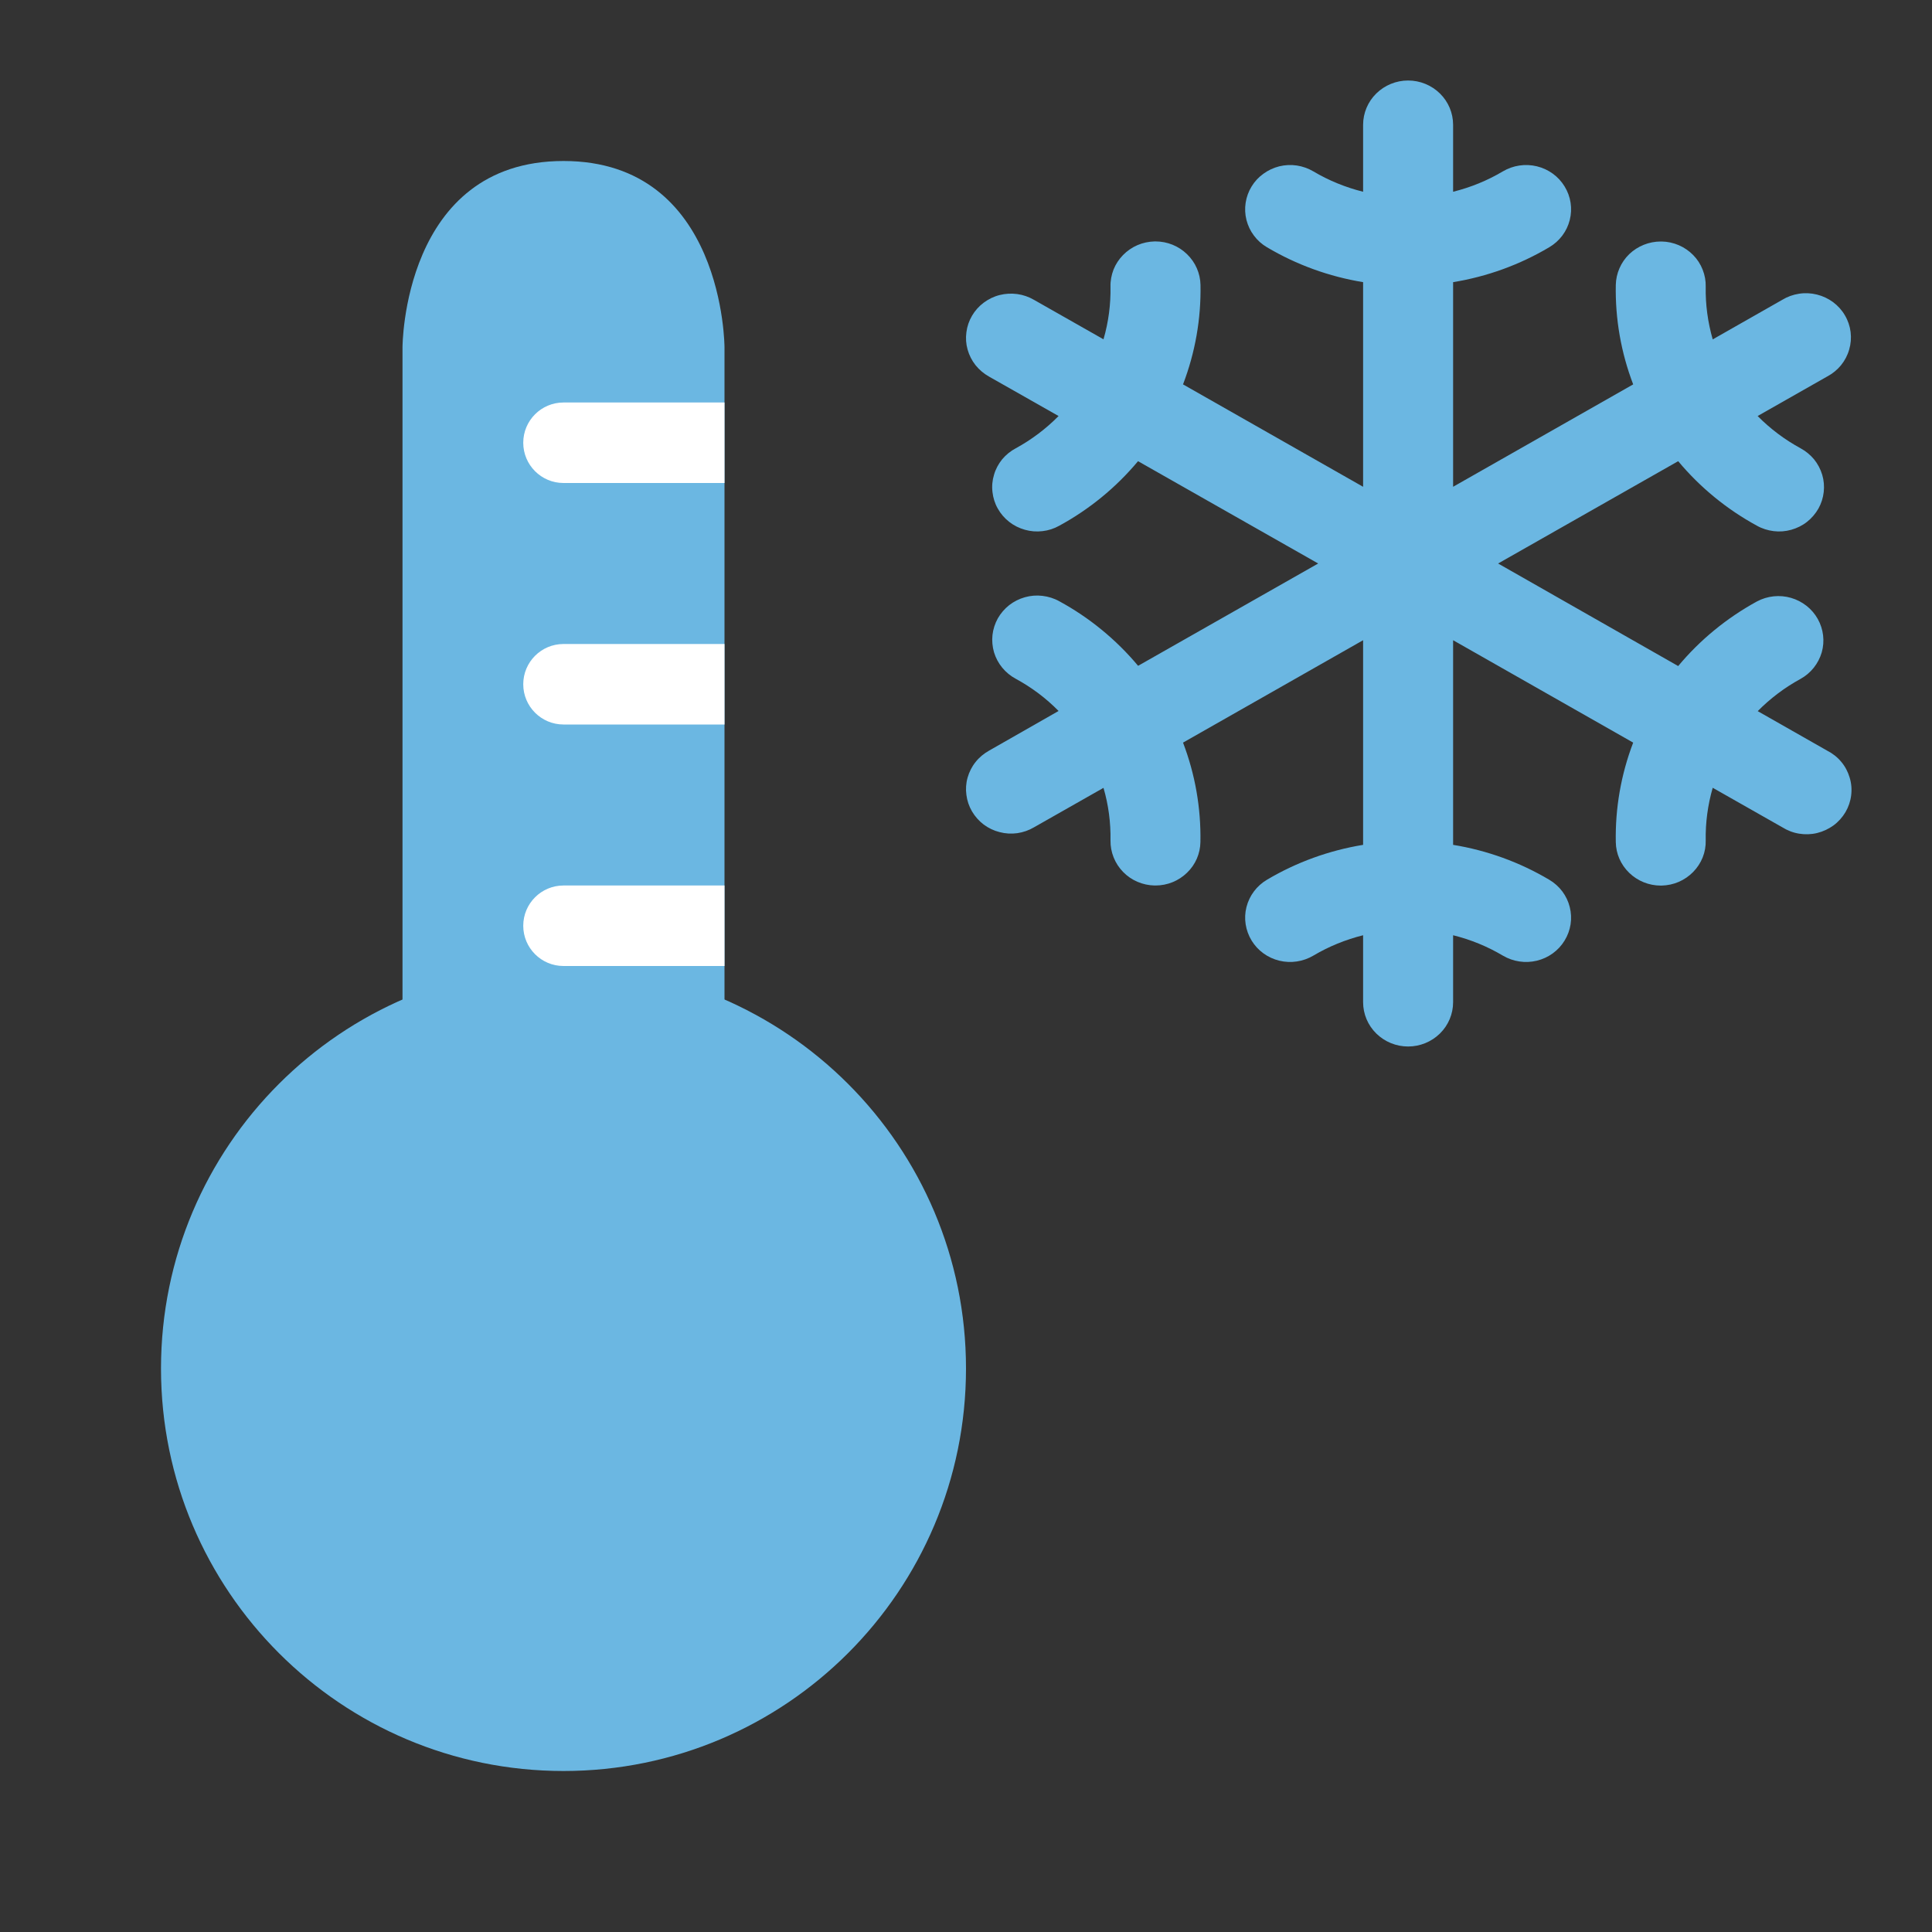
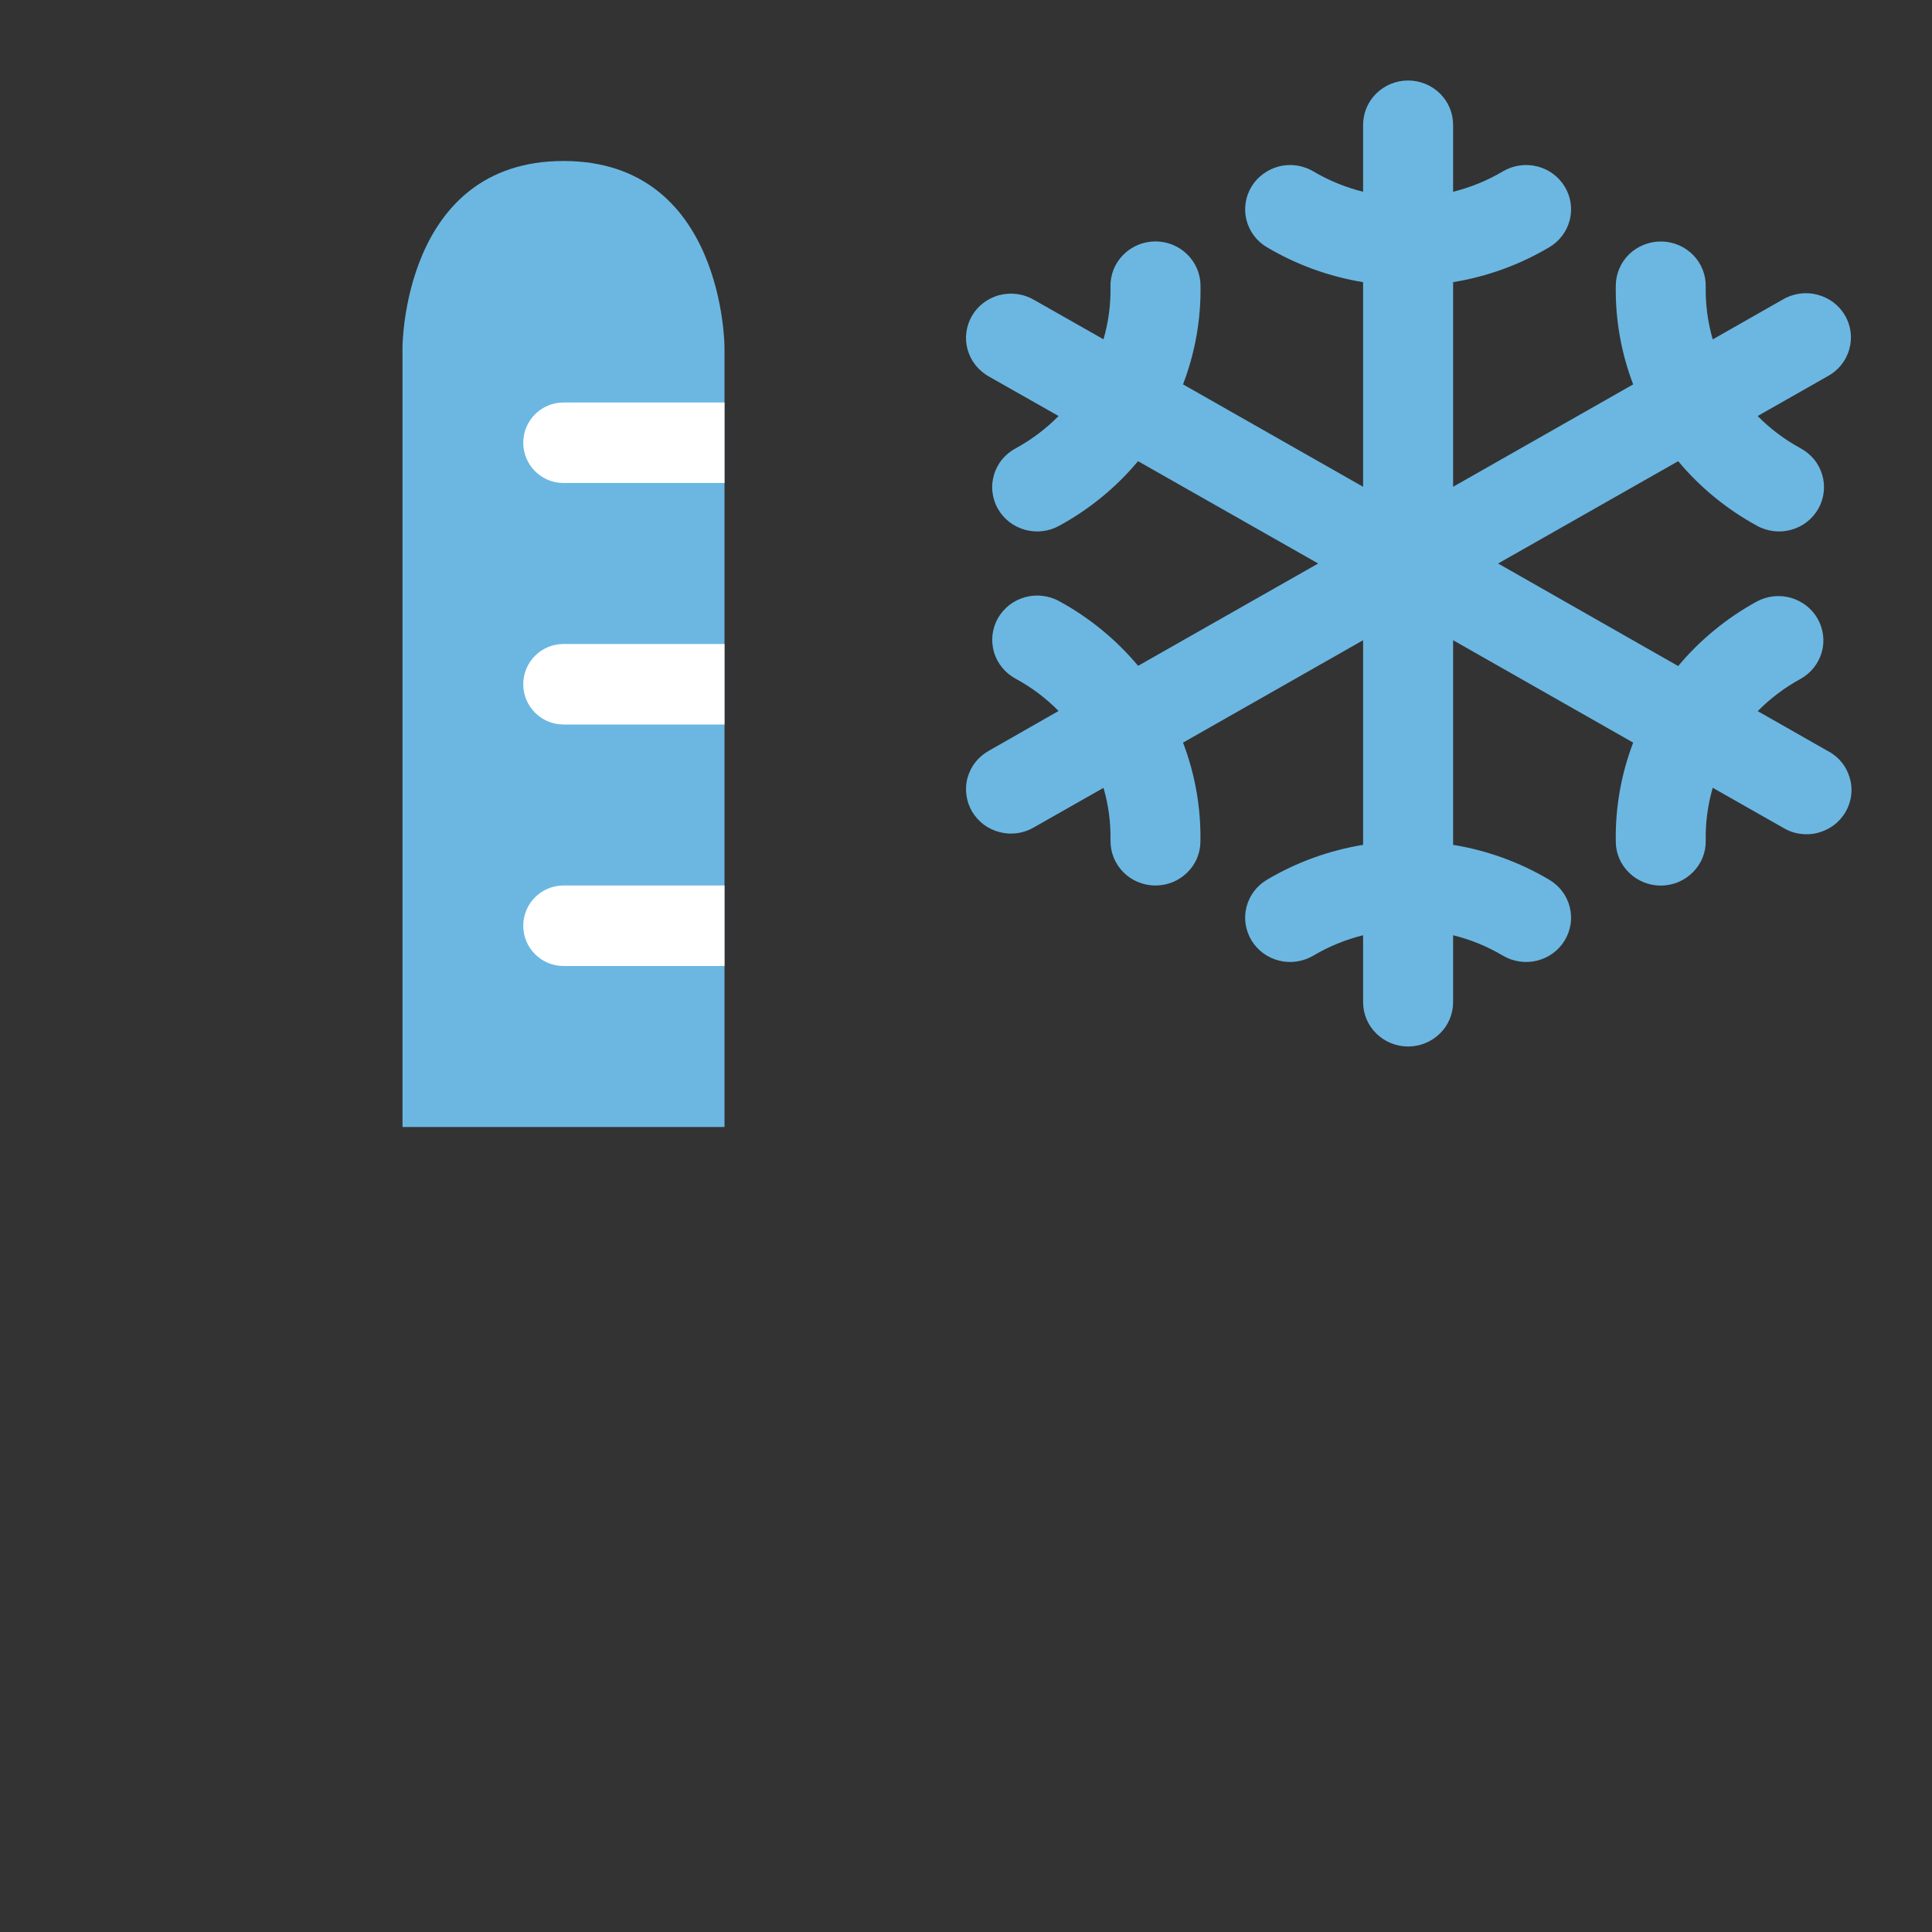
<svg xmlns="http://www.w3.org/2000/svg" width="24" height="24" viewBox="0 0 24 24" fill="none">
  <rect x="0" y="0" width="24" height="24" fill="#333333" stroke="none" />
  <path d="M22.698 9.325L21.835 8.834C21.991 8.676 22.17 8.541 22.366 8.434C22.495 8.363 22.589 8.244 22.63 8.105C22.67 7.965 22.652 7.816 22.581 7.689C22.51 7.562 22.39 7.468 22.249 7.427C22.108 7.386 21.956 7.402 21.826 7.471C21.451 7.676 21.119 7.948 20.847 8.274L18.61 7L20.847 5.729C21.119 6.055 21.451 6.327 21.826 6.531C21.89 6.567 21.961 6.589 22.034 6.598C22.107 6.607 22.181 6.601 22.252 6.581C22.323 6.561 22.39 6.528 22.447 6.483C22.505 6.437 22.553 6.381 22.589 6.318C22.625 6.254 22.647 6.184 22.655 6.112C22.663 6.04 22.657 5.967 22.636 5.897C22.615 5.828 22.581 5.763 22.535 5.706C22.488 5.65 22.431 5.603 22.366 5.568C22.17 5.461 21.991 5.327 21.834 5.168L22.698 4.677C22.764 4.642 22.822 4.595 22.869 4.538C22.916 4.48 22.951 4.414 22.971 4.343C22.992 4.272 22.998 4.198 22.989 4.125C22.98 4.052 22.956 3.981 22.918 3.917C22.881 3.853 22.831 3.798 22.771 3.753C22.711 3.709 22.643 3.677 22.57 3.659C22.497 3.641 22.422 3.637 22.348 3.649C22.274 3.66 22.203 3.686 22.139 3.725L21.276 4.216C21.215 4.003 21.185 3.783 21.189 3.562C21.191 3.49 21.178 3.418 21.151 3.35C21.125 3.283 21.085 3.221 21.034 3.169C20.983 3.117 20.922 3.075 20.855 3.046C20.787 3.017 20.715 3.001 20.641 3H20.631C20.484 3 20.344 3.057 20.239 3.157C20.135 3.258 20.075 3.396 20.072 3.54C20.064 3.961 20.137 4.38 20.288 4.775L18.051 6.047V3.505C18.474 3.436 18.879 3.289 19.246 3.071C19.373 2.996 19.465 2.874 19.5 2.733C19.536 2.591 19.513 2.441 19.436 2.316C19.36 2.191 19.236 2.101 19.092 2.066C18.948 2.031 18.796 2.054 18.669 2.129C18.477 2.243 18.269 2.328 18.051 2.382V1.55C18.051 1.404 17.992 1.264 17.887 1.161C17.782 1.058 17.64 1 17.492 1C17.344 1 17.202 1.058 17.097 1.161C16.992 1.264 16.933 1.404 16.933 1.55V2.382C16.716 2.328 16.507 2.243 16.315 2.129C16.252 2.092 16.182 2.067 16.11 2.056C16.037 2.045 15.963 2.049 15.892 2.066C15.821 2.084 15.754 2.115 15.695 2.158C15.636 2.2 15.586 2.254 15.548 2.316C15.51 2.378 15.485 2.447 15.474 2.518C15.463 2.59 15.466 2.662 15.484 2.733C15.502 2.803 15.533 2.869 15.577 2.927C15.62 2.985 15.675 3.034 15.738 3.071C16.105 3.289 16.511 3.436 16.933 3.505V6.047L14.696 4.775C14.847 4.38 14.921 3.961 14.913 3.539C14.91 3.395 14.85 3.258 14.745 3.157C14.641 3.056 14.501 2.999 14.354 2.999H14.343C14.27 3.001 14.197 3.016 14.13 3.045C14.063 3.074 14.002 3.116 13.951 3.168C13.9 3.22 13.86 3.281 13.833 3.348C13.807 3.416 13.793 3.488 13.795 3.56C13.799 3.781 13.77 4.002 13.708 4.215L12.845 3.725C12.781 3.688 12.711 3.663 12.637 3.653C12.564 3.643 12.49 3.647 12.418 3.665C12.346 3.683 12.279 3.716 12.22 3.76C12.161 3.804 12.112 3.859 12.075 3.922C12.038 3.985 12.014 4.055 12.005 4.127C11.995 4.2 12 4.273 12.02 4.343C12.04 4.414 12.073 4.479 12.119 4.537C12.165 4.594 12.222 4.642 12.286 4.678L13.15 5.168C12.993 5.327 12.814 5.462 12.618 5.569C12.553 5.603 12.496 5.65 12.449 5.706C12.403 5.763 12.368 5.828 12.348 5.898C12.327 5.967 12.32 6.04 12.329 6.113C12.337 6.185 12.359 6.255 12.395 6.318C12.431 6.382 12.479 6.438 12.537 6.483C12.594 6.528 12.661 6.561 12.732 6.581C12.803 6.601 12.877 6.607 12.95 6.598C13.023 6.59 13.094 6.567 13.158 6.531C13.533 6.327 13.865 6.055 14.137 5.729L16.375 7L14.138 8.271C13.866 7.946 13.534 7.673 13.159 7.469C13.095 7.433 13.024 7.411 12.95 7.402C12.877 7.393 12.803 7.399 12.732 7.419C12.661 7.439 12.595 7.472 12.537 7.517C12.479 7.563 12.431 7.619 12.395 7.682C12.36 7.746 12.337 7.816 12.329 7.888C12.321 7.96 12.328 8.033 12.348 8.103C12.369 8.172 12.403 8.237 12.45 8.294C12.496 8.35 12.553 8.397 12.618 8.432C12.815 8.539 12.994 8.673 13.15 8.832L12.286 9.325C12.222 9.361 12.165 9.408 12.119 9.466C12.073 9.523 12.04 9.589 12.02 9.659C12 9.729 11.995 9.803 12.005 9.875C12.014 9.947 12.038 10.017 12.075 10.08C12.112 10.143 12.161 10.198 12.22 10.243C12.279 10.287 12.346 10.319 12.418 10.337C12.49 10.356 12.564 10.36 12.637 10.35C12.711 10.339 12.781 10.315 12.845 10.277L13.708 9.787C13.77 9.999 13.799 10.22 13.795 10.441C13.793 10.586 13.849 10.727 13.952 10.832C14.054 10.937 14.195 10.997 14.343 11H14.354C14.5 11 14.64 10.944 14.745 10.842C14.85 10.742 14.91 10.604 14.912 10.46C14.92 10.039 14.847 9.62 14.696 9.225L16.933 7.953V10.495C16.511 10.564 16.105 10.711 15.738 10.929C15.611 11.004 15.52 11.126 15.484 11.268C15.448 11.409 15.472 11.559 15.548 11.684C15.624 11.809 15.748 11.899 15.892 11.934C16.036 11.969 16.188 11.946 16.315 11.871C16.507 11.757 16.716 11.672 16.933 11.618V12.45C16.933 12.596 16.992 12.736 17.097 12.839C17.202 12.942 17.344 13 17.492 13C17.64 13 17.782 12.942 17.887 12.839C17.992 12.736 18.051 12.596 18.051 12.45V11.618C18.269 11.672 18.477 11.757 18.669 11.871C18.796 11.946 18.948 11.969 19.092 11.934C19.236 11.899 19.36 11.809 19.436 11.684C19.513 11.559 19.536 11.409 19.5 11.268C19.465 11.126 19.373 11.004 19.246 10.929C18.879 10.711 18.474 10.564 18.051 10.495V7.953L20.288 9.225C20.137 9.62 20.064 10.039 20.072 10.461C20.074 10.605 20.134 10.742 20.239 10.843C20.343 10.944 20.484 11.001 20.63 11.001H20.641C20.715 10.999 20.787 10.984 20.854 10.955C20.921 10.926 20.982 10.884 21.033 10.832C21.084 10.78 21.124 10.719 21.151 10.652C21.178 10.584 21.191 10.512 21.189 10.44C21.185 10.219 21.215 9.998 21.276 9.786L22.139 10.276C22.203 10.316 22.274 10.344 22.349 10.356C22.423 10.368 22.5 10.366 22.573 10.348C22.646 10.33 22.715 10.298 22.776 10.254C22.837 10.209 22.887 10.153 22.925 10.089C22.963 10.024 22.987 9.953 22.996 9.879C23.005 9.805 22.999 9.73 22.977 9.659C22.956 9.588 22.921 9.521 22.873 9.464C22.825 9.406 22.765 9.359 22.698 9.325Z" fill="#6BB7E2" />
  <path d="M9 4.316V14H5V4.316C5 4.316 5 2 7 2C9 2 9 4.316 9 4.316Z" fill="#6BB7E2" />
-   <path d="M12 17C12 19.761 9.761 22 7 22C4.239 22 2 19.761 2 17C2 14.239 4.239 12 7 12C9.761 12 12 14.239 12 17Z" fill="#6BB7E2" />
  <path d="M7 5C6.724 5 6.5 5.224 6.5 5.5C6.5 5.776 6.724 6 7 6V5ZM7 6H9V5H7V6Z" fill="white" />
  <path d="M7 8C6.724 8 6.5 8.224 6.5 8.5C6.5 8.776 6.724 9 7 9V8ZM7 9H9V8H7V9Z" fill="white" />
  <path d="M7 11C6.724 11 6.5 11.224 6.5 11.5C6.5 11.776 6.724 12 7 12V11ZM7 12H9V11H7V12Z" fill="white" />
</svg>